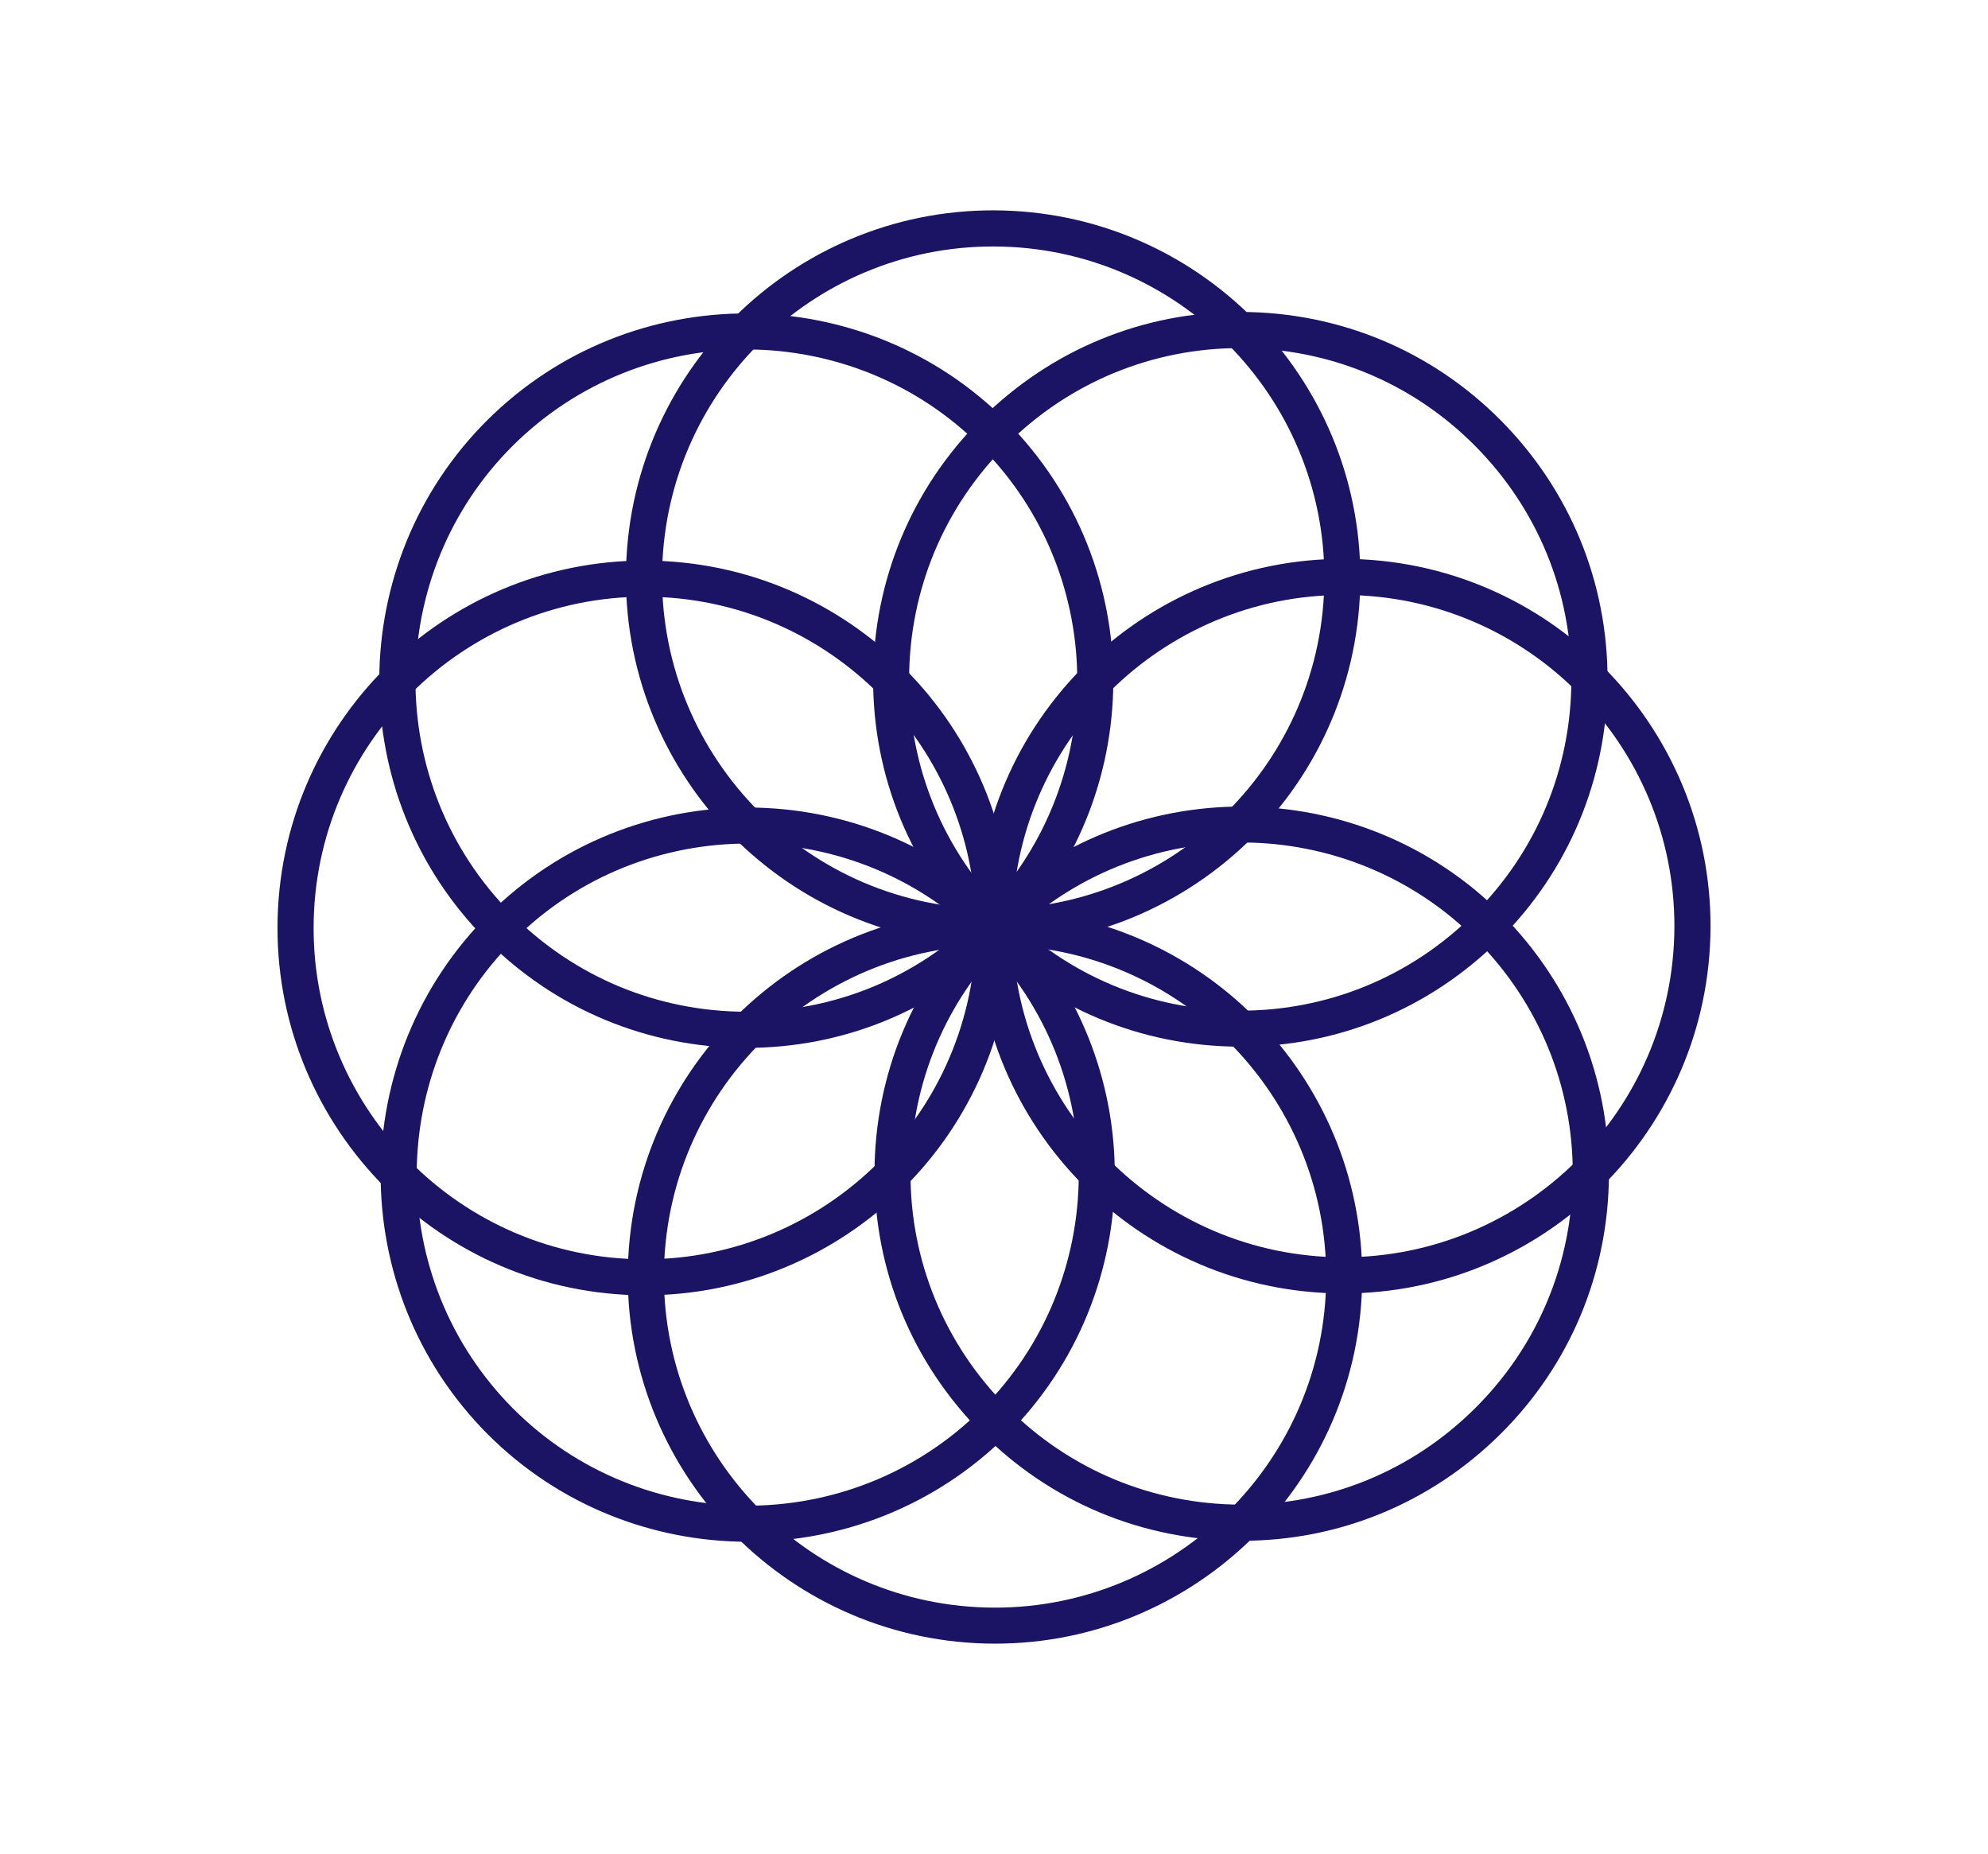
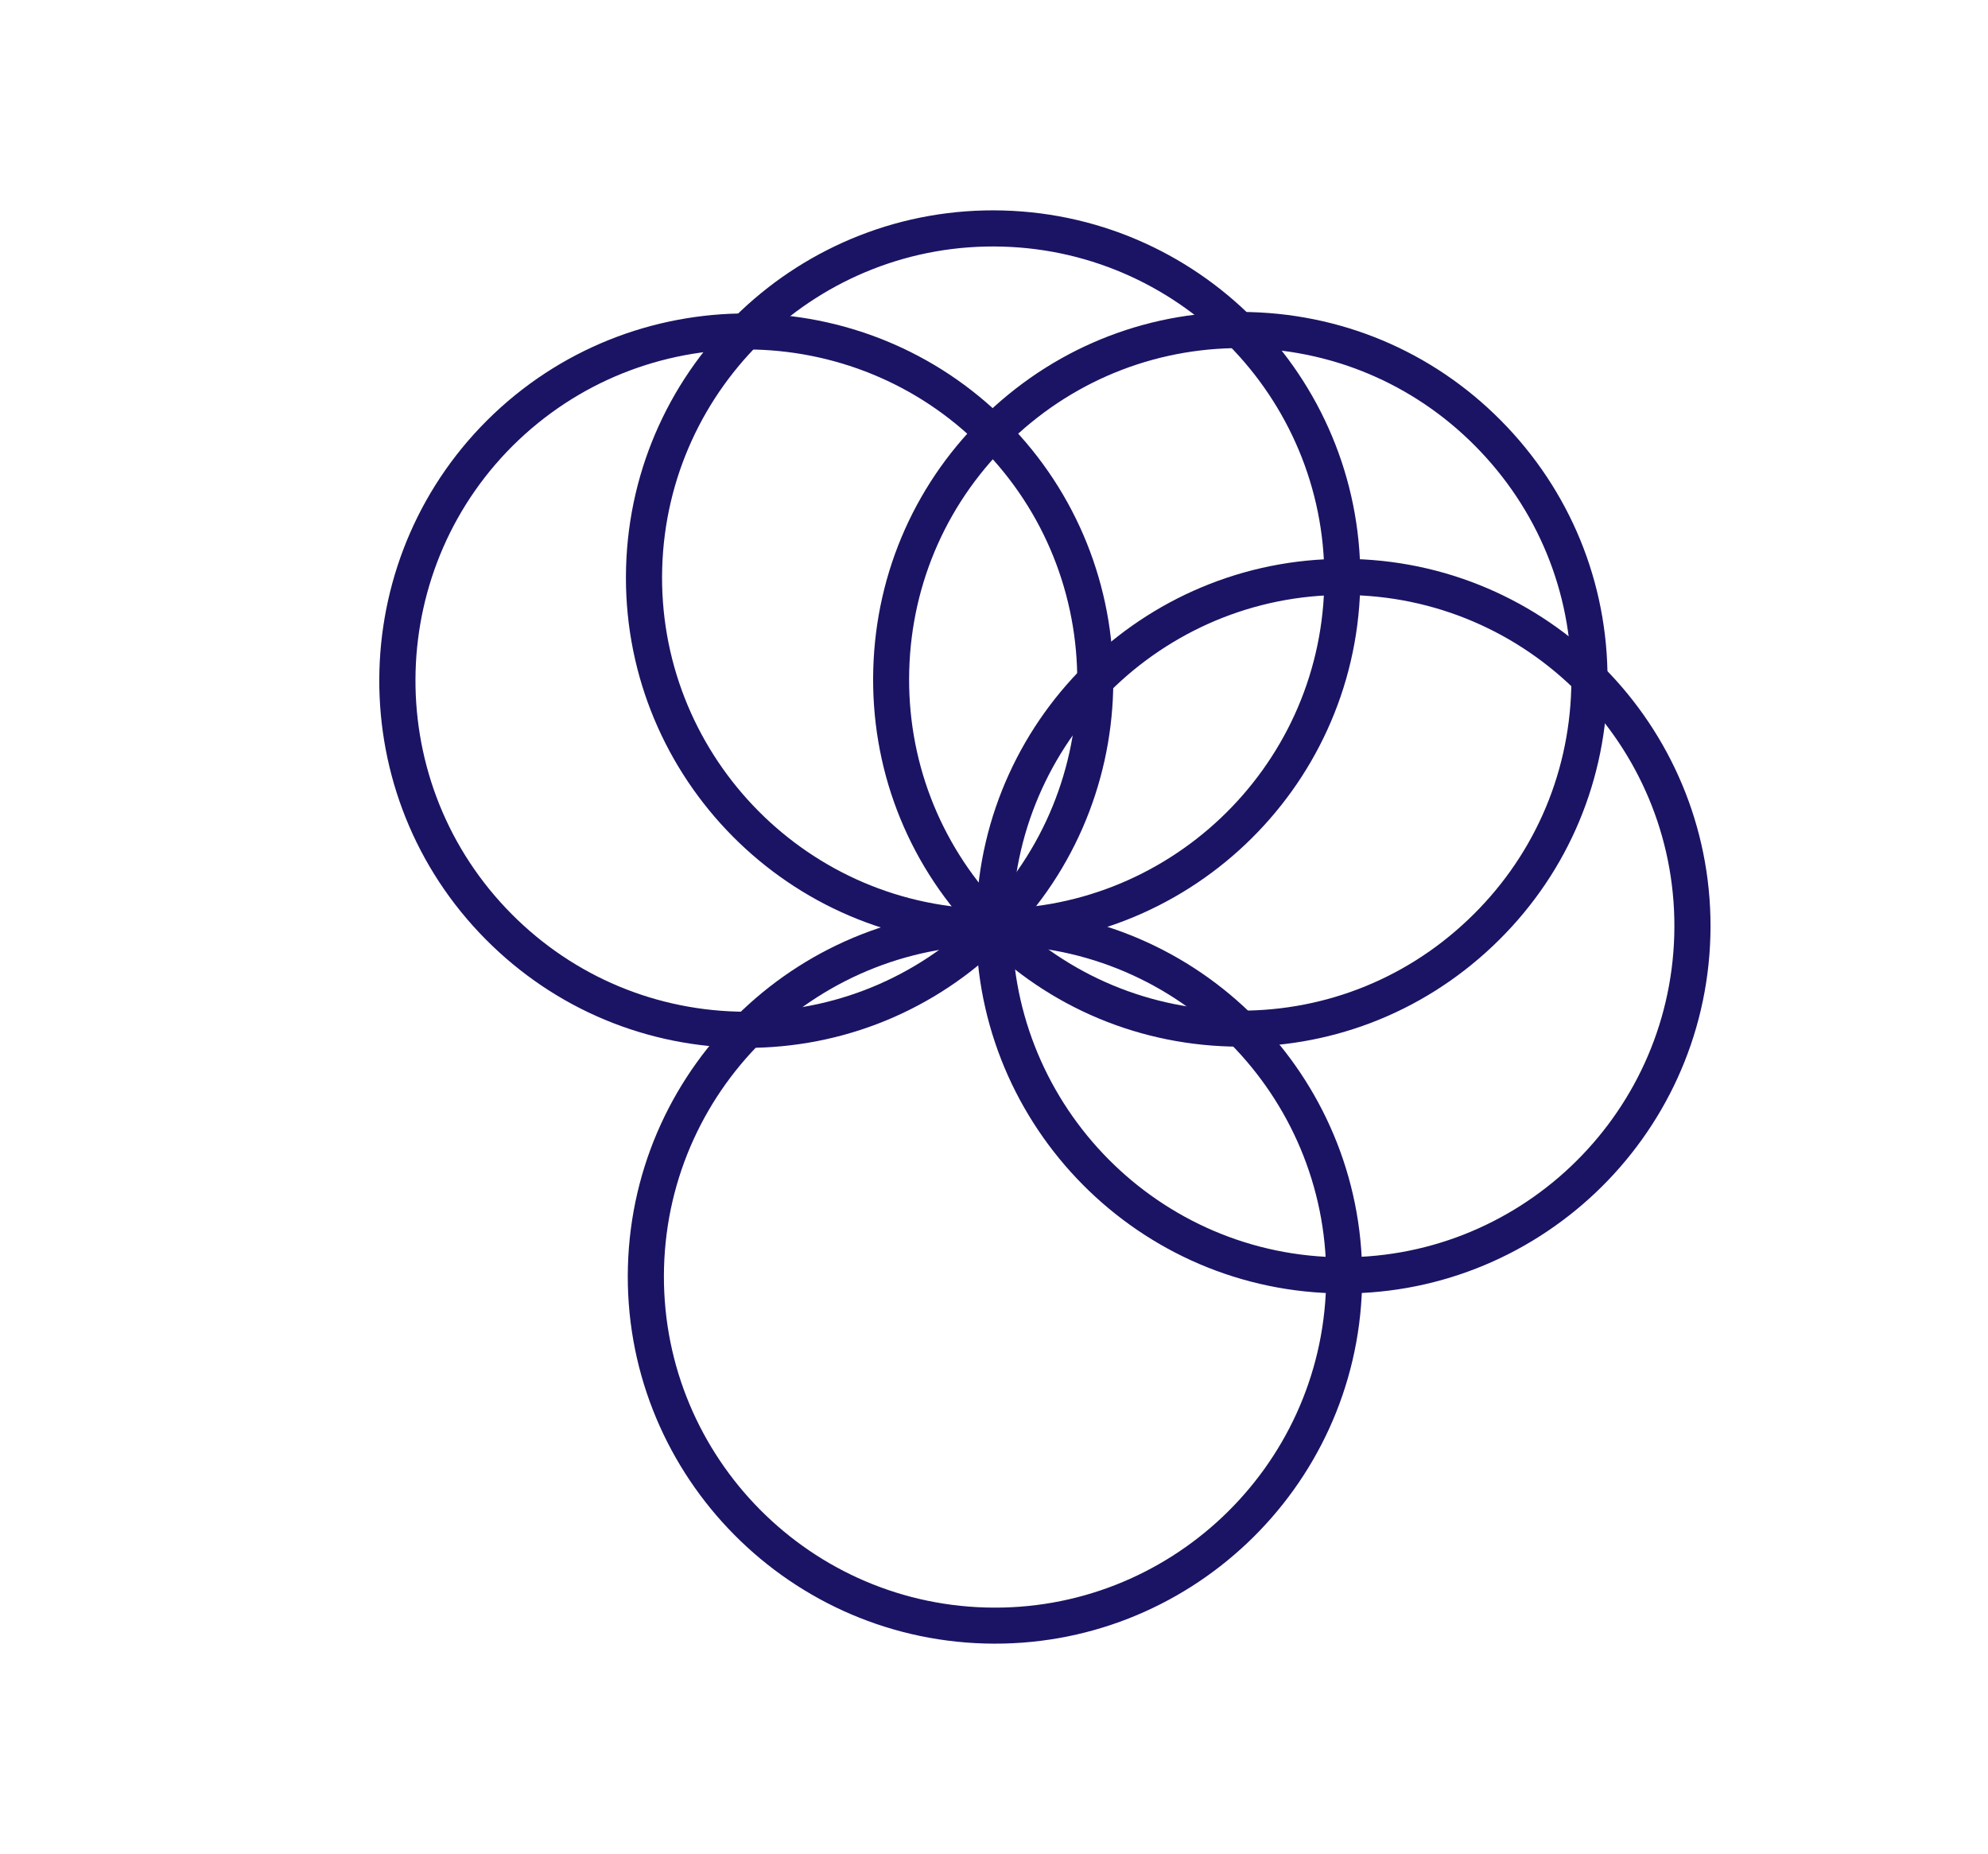
<svg xmlns="http://www.w3.org/2000/svg" id="Layer_1" viewBox="0 0 104.412 97.353">
  <path d="M51.626,49.617c-10.627-.295-19.039-9.186-18.744-19.82.295-10.635,9.178-19.039,19.813-18.744,10.635.295,19.039,9.178,18.744,19.813-.295,10.635-9.186,19.046-19.813,18.752ZM52.642,12.949c-9.585-.266-17.598,7.315-17.863,16.9-.266,9.585,7.314,17.605,16.9,17.871,9.585.266,17.605-7.322,17.871-16.907.266-9.585-7.322-17.598-16.907-17.864Z" style="fill:#1b1464;" />
-   <path d="M70.017,67.91c-10.627-.295-19.039-9.186-18.744-19.82.295-10.635,9.178-19.032,19.813-18.737,10.635.295,19.039,9.178,18.745,19.806-.295,10.627-9.186,19.046-19.813,18.752ZM71.033,31.249c-9.585-.266-17.598,7.315-17.863,16.893-.265,9.578,7.314,17.605,16.9,17.871,9.585.266,17.598-7.322,17.864-16.907.266-9.585-7.315-17.591-16.9-17.856Z" style="fill:#1b1464;" />
+   <path d="M70.017,67.91c-10.627-.295-19.039-9.186-18.744-19.82.295-10.635,9.178-19.032,19.813-18.737,10.635.295,19.039,9.178,18.745,19.806-.295,10.627-9.186,19.046-19.813,18.752ZM71.033,31.249c-9.585-.266-17.598,7.315-17.863,16.893-.265,9.578,7.314,17.605,16.9,17.871,9.585.266,17.598-7.322,17.864-16.907.266-9.585-7.315-17.591-16.9-17.856" style="fill:#1b1464;" />
  <path d="M51.724,86.301c-10.627-.295-19.039-9.178-18.745-19.806.295-10.627,9.186-19.039,19.813-18.744,10.627.295,19.039,9.186,18.744,19.813-.295,10.627-9.185,19.032-19.813,18.737ZM52.74,49.64c-9.585-.266-17.598,7.315-17.864,16.907-.266,9.593,7.315,17.598,16.9,17.863,9.585.266,17.605-7.314,17.871-16.9.266-9.585-7.314-17.605-16.907-17.871Z" style="fill:#1b1464;" />
-   <path d="M33.326,68.008c-10.627-.295-19.039-9.186-18.744-19.82.295-10.635,9.178-19.039,19.813-18.744,10.635.295,19.046,9.186,18.752,19.813-.295,10.627-9.186,19.046-19.82,18.751ZM34.342,31.34c-9.585-.266-17.598,7.315-17.864,16.907-.266,9.593,7.314,17.605,16.9,17.871,9.585.266,17.605-7.322,17.871-16.907.266-9.585-7.322-17.605-16.907-17.871Z" style="fill:#1b1464;" />
  <path d="M38.669,55.018c-5.152-.143-9.939-2.282-13.482-6.026-7.308-7.724-6.969-19.954.756-27.269,7.724-7.301,19.954-6.969,27.262.755h0c7.308,7.732,6.969,19.961-.756,27.269-3.737,3.542-8.635,5.413-13.787,5.27l.007 0ZM39.685,18.357c-4.455-.123-8.95,1.449-12.435,4.739-6.964,6.595-7.27,17.625-.681,24.589,3.193,3.375,7.511,5.307,12.153,5.435,4.642.129,9.061-1.561,12.428-4.754,6.964-6.588,7.269-17.618.681-24.589-3.291-3.478-7.699-5.297-12.154-5.421l.007 0Z" style="fill:#1b1464;" />
  <path d="M64.609,54.953c-5.152-.143-9.932-2.282-13.474-6.026-3.542-3.744-5.413-8.635-5.27-13.787.143-5.152,2.282-9.939,6.026-13.482,3.744-3.542,8.635-5.413,13.787-5.27,5.152.143,9.932,2.282,13.474,6.026,3.542,3.744,5.413,8.643,5.27,13.795-.143,5.152-2.282,9.932-6.026,13.474-3.744,3.542-8.635,5.413-13.787,5.27ZM65.625,18.285c-4.642-.129-9.061,1.561-12.436,4.754-3.375,3.193-5.307,7.511-5.435,12.153-.129,4.642,1.561,9.061,4.754,12.436,3.193,3.375,7.511,5.307,12.153,5.435,4.642.129,9.061-1.561,12.428-4.754h0c3.375-3.193,5.306-7.504,5.435-12.153.129-4.649-1.561-9.061-4.754-12.436-3.193-3.375-7.504-5.306-12.153-5.435l.007 0Z" style="fill:#1b1464;" />
-   <path d="M64.681,80.9c-5.152-.143-9.932-2.282-13.474-6.026h0c-3.542-3.744-5.413-8.635-5.27-13.787.143-5.152,2.282-9.932,6.026-13.474,7.731-7.3,19.961-6.961,27.262.755,3.542,3.744,5.413,8.643,5.27,13.787-.143,5.145-2.282,9.932-6.026,13.474-3.744,3.542-8.635,5.413-13.787,5.27ZM65.697,44.247c-4.455-.123-8.95,1.449-12.435,4.739-3.375,3.193-5.307,7.511-5.435,12.153-.129,4.642,1.561,9.061,4.754,12.428h0c3.193,3.375,7.511,5.307,12.153,5.435,4.642.129,9.061-1.561,12.428-4.754,3.375-3.193,5.306-7.504,5.435-12.146.129-4.642-1.561-9.061-4.754-12.436-3.291-3.478-7.699-5.297-12.146-5.421l0-0Z" style="fill:#1b1464;" />
-   <path d="M38.734,80.95c-4.936-.137-9.821-2.149-13.475-6.004-7.308-7.732-6.969-19.961.756-27.276h0c7.724-7.308,19.954-6.969,27.269.756,7.308,7.724,6.969,19.961-.756,27.276-3.862,3.647-8.85,5.385-13.787,5.249l-.007-0ZM27.315,49.044h0c-6.964,6.595-7.27,17.625-.682,24.596,6.588,6.957,17.618,7.262,24.589.681,6.971-6.595,7.277-17.625.682-24.596-6.588-6.964-17.625-7.27-24.589-.681Z" style="fill:#1b1464;" />
</svg>